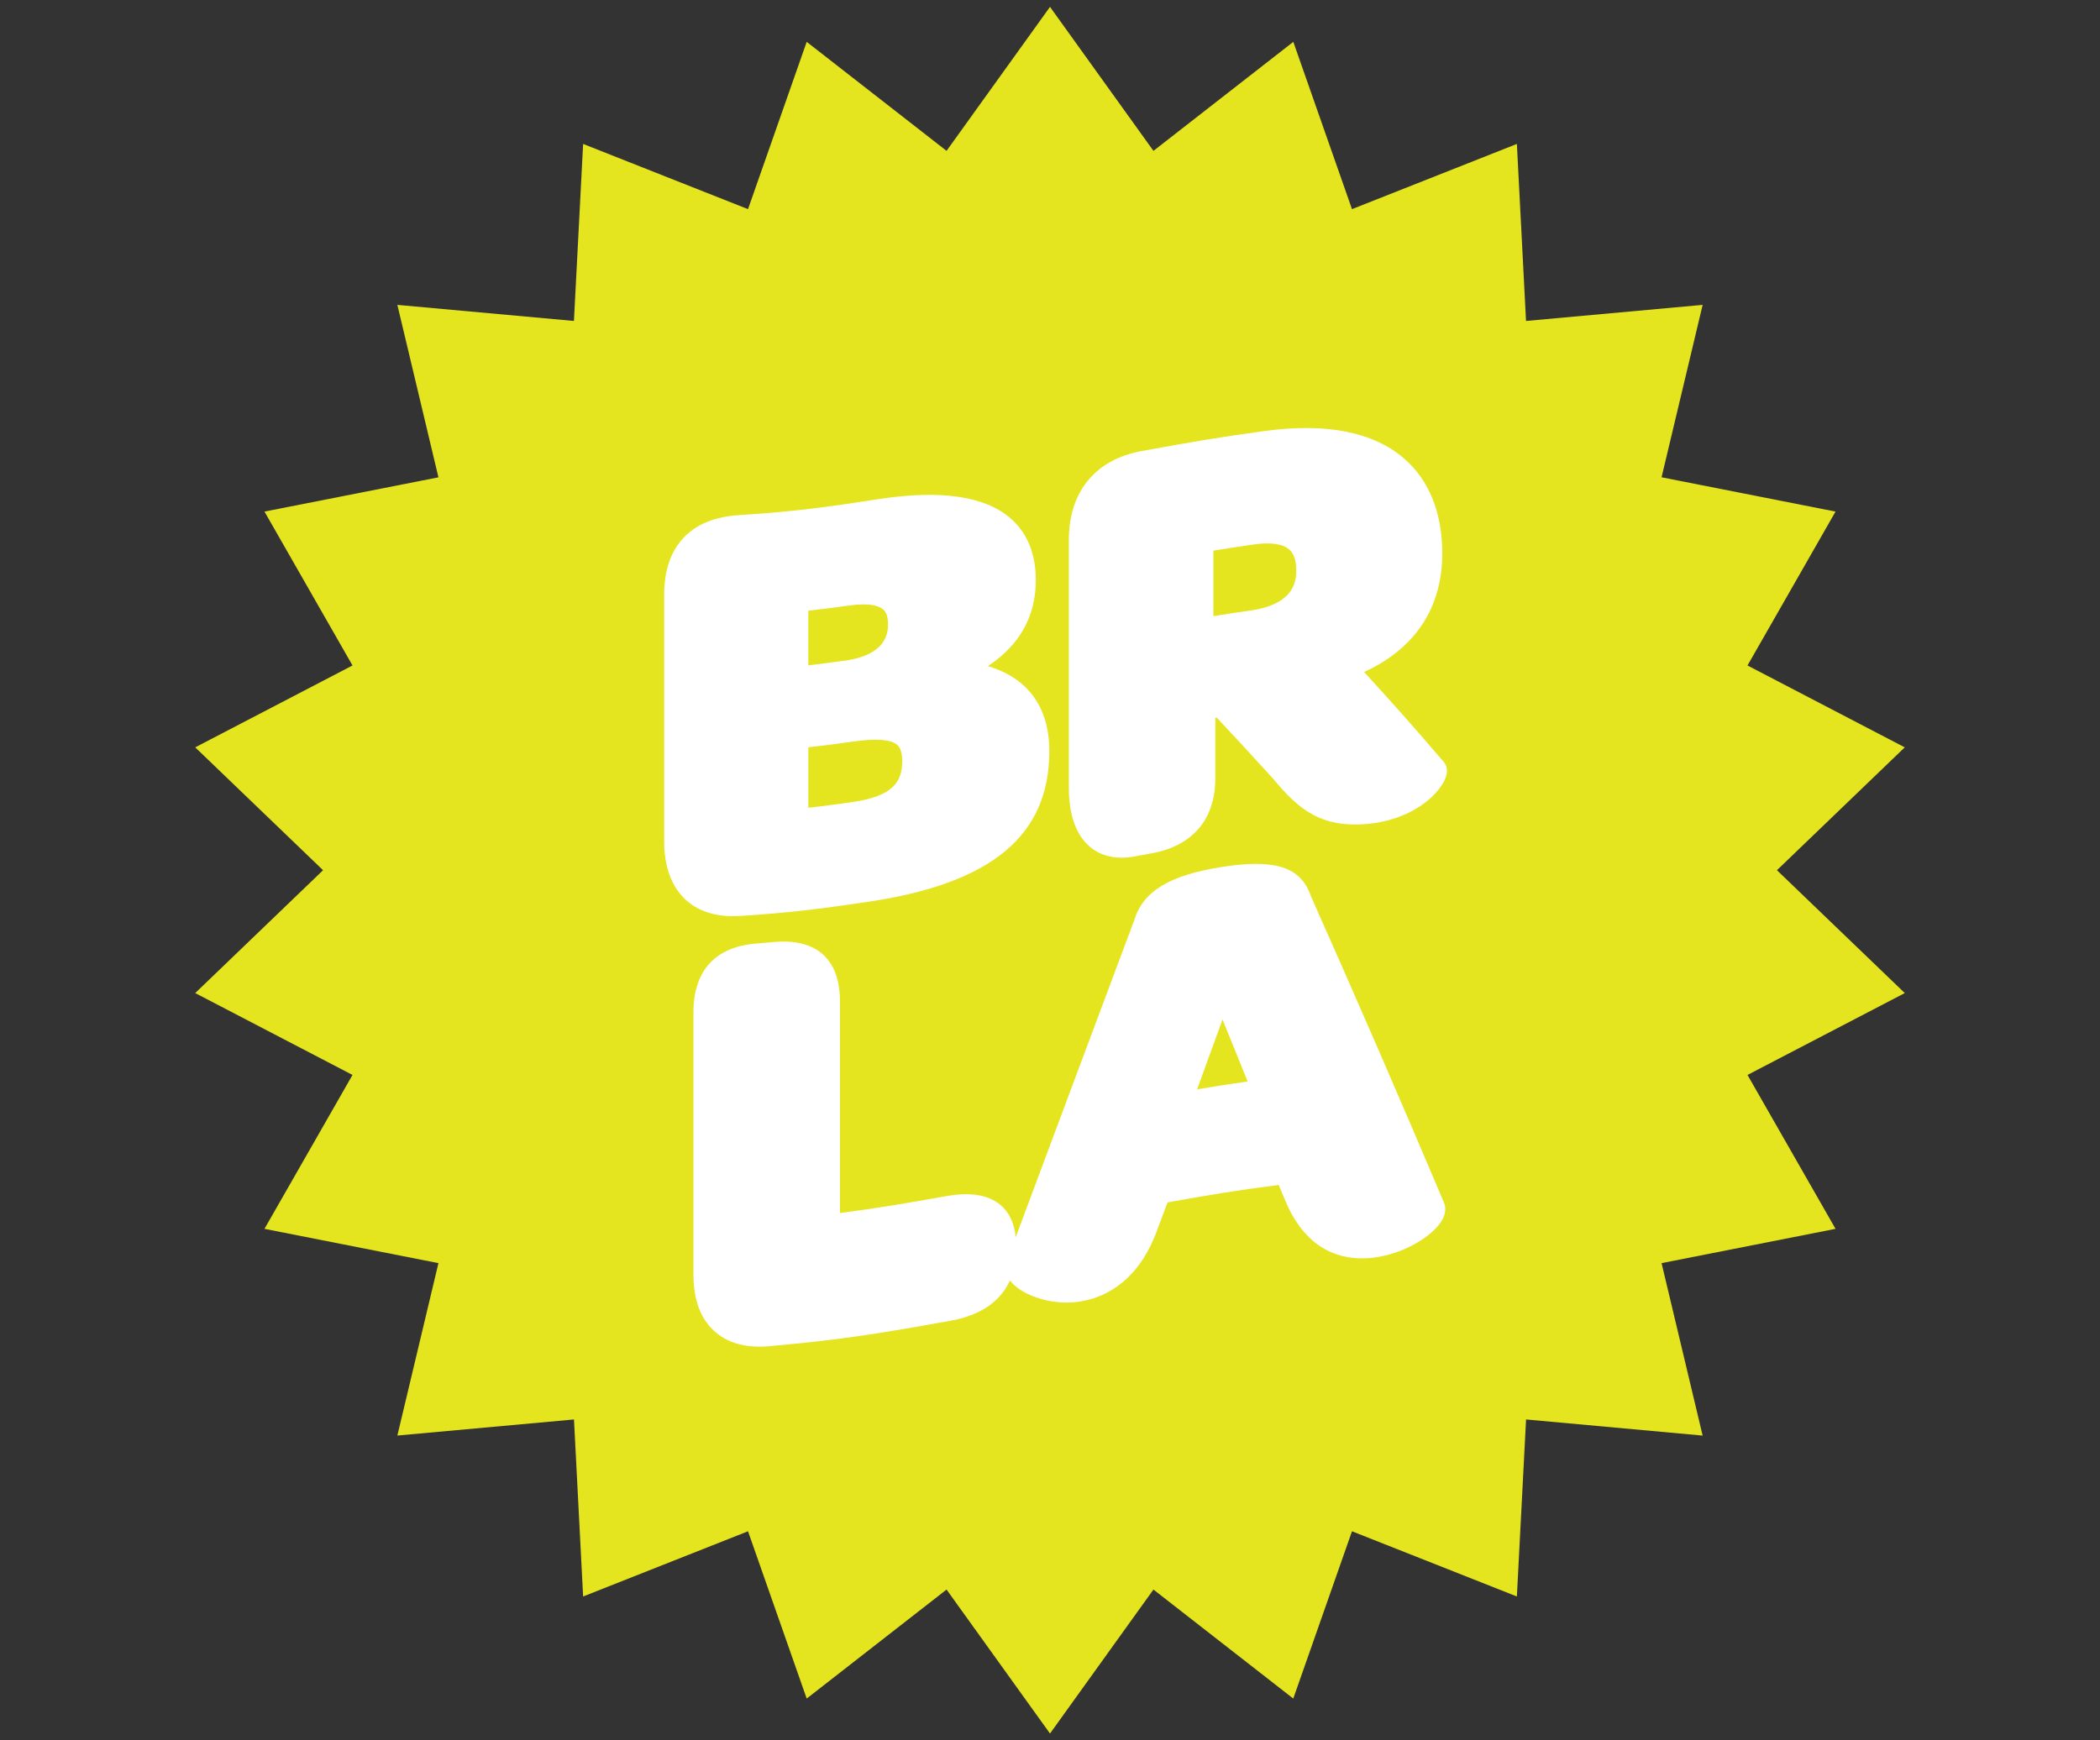
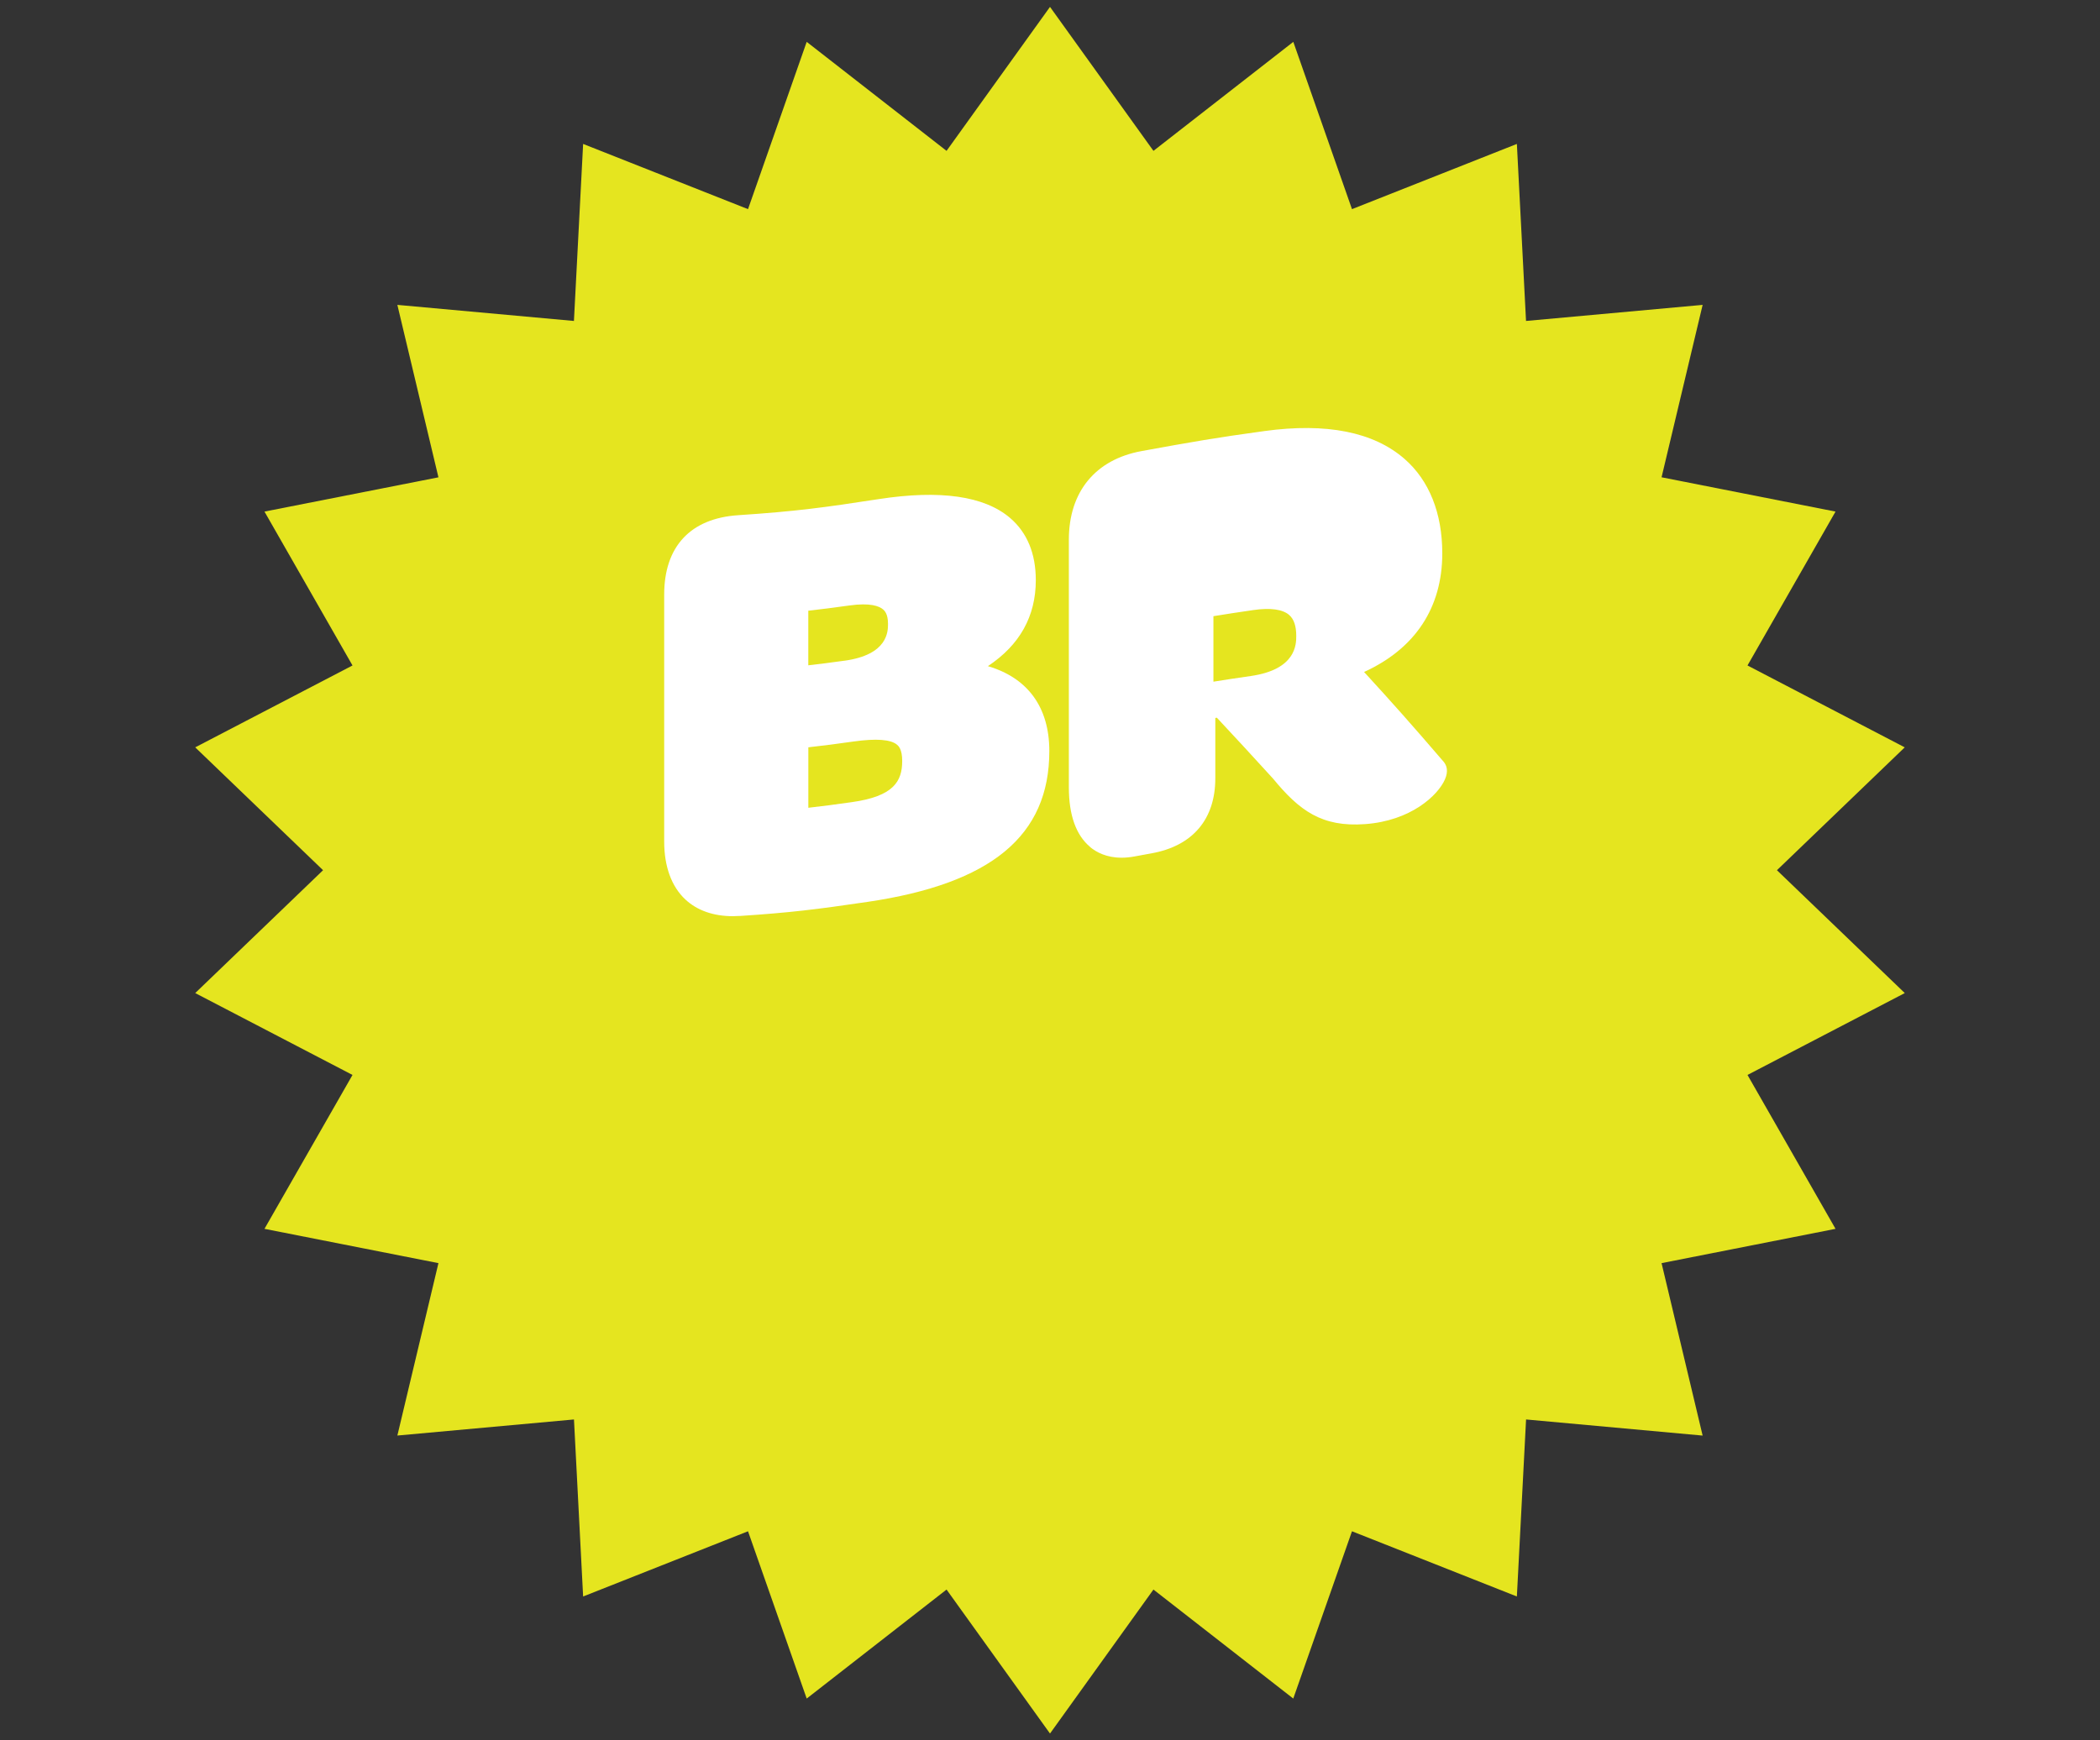
<svg xmlns="http://www.w3.org/2000/svg" id="Layer_1" viewBox="0 0 500 414.5">
  <rect x="0" y="0" width="500" height="414.5" fill="#333333" stroke="none" />
  <defs>
    <style>
      .cls-1 {
        fill: #fff;
      }

      .cls-2 {
        fill: #e5e51f;
      }
    </style>
  </defs>
  <polygon class="cls-2" points="416.07 256.01 453.52 236.51 423.08 207.25 453.51 177.99 416.07 158.49 437.03 121.84 395.61 113.67 405.39 72.61 363.34 76.44 361.16 34.28 321.9 49.81 307.93 9.97 274.63 35.93 250 1.64 225.37 35.93 192.07 9.97 178.1 49.81 138.84 34.28 136.65 76.44 94.61 72.61 104.39 113.68 62.97 121.84 83.93 158.49 46.48 177.99 76.92 207.25 46.48 236.51 83.93 256.01 62.97 292.66 104.39 300.83 94.61 341.89 136.66 338.06 138.84 380.22 178.1 364.69 192.07 404.53 225.37 378.57 250 412.86 274.63 378.57 307.92 404.53 321.9 364.69 361.16 380.22 363.35 338.06 405.39 341.9 395.61 300.83 437.03 292.66 416.07 256.01" />
  <g>
    <path class="cls-1" d="M176.14,218.15c11.91-.79,18.03-1.53,30.37-3.35,29.56-4.35,43.33-15.77,43.33-35.93,0-10.44-5.13-17.42-14.63-20.22,7.58-5.02,11.41-11.88,11.41-20.47,0-6.35-2.06-11.33-6.11-14.81-6.11-5.24-16.64-6.76-31.3-4.5-13.04,2.01-19.71,2.92-33.44,3.83-11.37.75-17.63,7.46-17.63,18.9v58.83c0,5.93,1.74,10.7,5.03,13.78,2.8,2.62,6.69,3.99,11.32,3.99.54,0,1.08-.02,1.64-.06ZM214.81,181.23c0,4.87-2.04,8.41-12,9.81-4.19.59-6.73.93-10.35,1.34v-14.4c3.94-.44,6.5-.78,10.82-1.39,5.38-.75,8.85-.49,10.33.8.3.26,1.2,1.04,1.2,3.83ZM201.06,157.35h0c-3.53.49-5.72.77-8.61,1.1v-13c3.54-.4,5.88-.71,9.79-1.25,4.95-.69,7.09.14,8.03.95.29.25,1.16,1.02,1.16,3.4,0,1.83,0,7.38-10.38,8.81Z" />
-     <path class="cls-1" d="M259.55,201.73c1.49,1.24,3.91,2.54,7.5,2.54.95,0,1.98-.09,3.09-.3l4.09-.75c9.75-1.77,15.13-8.11,15.13-17.86v-14.37l.37-.06c5.14,5.51,8.02,8.63,13.39,14.52,6.24,7.59,11.59,11.59,21.92,10.82,10.86-.79,17.3-6.8,18.99-10.64.9-2.05.38-3.36-.27-4.17-7.88-9.17-12.18-14-18.98-21.42,12.18-5.56,18.62-15.32,18.62-28.25,0-9.59-3.11-17.36-8.98-22.49-7.36-6.43-18.6-8.66-33.36-6.64-11.52,1.58-17.17,2.56-29.25,4.77-11.01,2.01-17.32,9.7-17.32,21.1v58.97c0,6.63,1.71,11.42,5.08,14.22ZM288.91,146.75v-15.61c3.33-.54,5.62-.89,9.52-1.46,4.02-.58,6.96-.18,8.5,1.16,1.14.99,1.7,2.62,1.7,4.99,0,1.98,0,8.01-10.83,9.56-3.65.53-5.92.87-8.89,1.35Z" />
-     <path class="cls-1" d="M312.12,213.42c-2.37-6.93-8.5-8.94-21.16-6.95-12.5,1.96-18.76,5.78-20.87,12.6-9.01,24.04-17.99,48.09-26.97,72.15l-1.27,3.41c-.36-3.3-1.55-5.9-3.64-7.65-2.92-2.44-7.18-3.13-13.02-2.09-10.16,1.81-15.79,2.76-25.19,4.01v-50.31c0-5.02-1.35-8.81-4.02-11.24-2.7-2.46-6.71-3.47-11.84-2.99-1.63.15-2.44.22-4.07.35-9.78.79-14.96,6.46-14.96,16.4v62.45c0,5.92,1.66,10.43,4.92,13.42,2.72,2.48,6.35,3.74,10.82,3.74.75,0,1.52-.04,2.31-.11,17.48-1.55,26.29-3.05,42.99-6.02,8.23-1.47,12.37-5.33,14.32-9.66.08.11.15.22.24.33,2.25,2.68,7.56,4.96,13.26,4.96,1.26,0,2.54-.11,3.81-.35,5.83-1.12,13.69-5.1,17.99-17.64l2.23-5.87c10.35-1.85,16.32-2.84,26.45-4.15l1.84,4.34c5.06,11.6,13.42,13.53,19.53,13.09,7.7-.54,15.01-4.99,17.38-8.8,1.2-1.94,1-3.46.61-4.41-10-23.66-20.7-48.3-31.7-73.02ZM297.06,257.56c-4.35.62-7.69,1.15-12.04,1.88,2.26-6.21,3.93-10.8,6.06-16.63,2.06,5.05,3.71,9.13,5.98,14.74Z" />
+     <path class="cls-1" d="M259.55,201.73c1.49,1.24,3.91,2.54,7.5,2.54.95,0,1.98-.09,3.09-.3l4.09-.75c9.75-1.77,15.13-8.11,15.13-17.86v-14.37l.37-.06c5.14,5.51,8.02,8.63,13.39,14.52,6.24,7.59,11.59,11.59,21.92,10.82,10.86-.79,17.3-6.8,18.99-10.64.9-2.05.38-3.36-.27-4.17-7.88-9.17-12.18-14-18.98-21.42,12.18-5.56,18.62-15.32,18.62-28.25,0-9.59-3.11-17.36-8.98-22.49-7.36-6.43-18.6-8.66-33.36-6.64-11.52,1.58-17.17,2.56-29.25,4.77-11.01,2.01-17.32,9.7-17.32,21.1v58.97c0,6.63,1.71,11.42,5.08,14.22ZM288.91,146.75c3.33-.54,5.62-.89,9.52-1.46,4.02-.58,6.96-.18,8.5,1.16,1.14.99,1.7,2.62,1.7,4.99,0,1.98,0,8.01-10.83,9.56-3.65.53-5.92.87-8.89,1.35Z" />
  </g>
</svg>